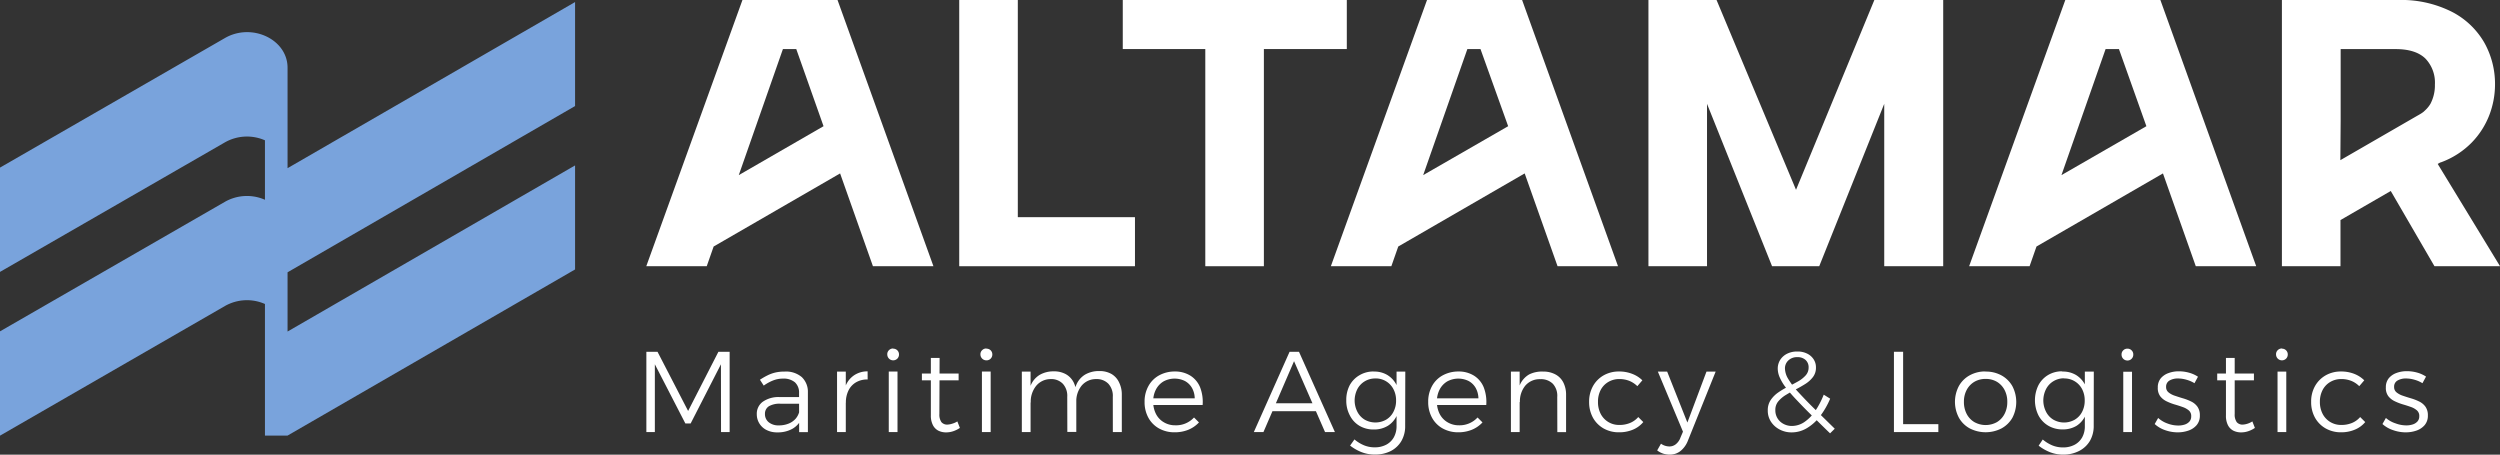
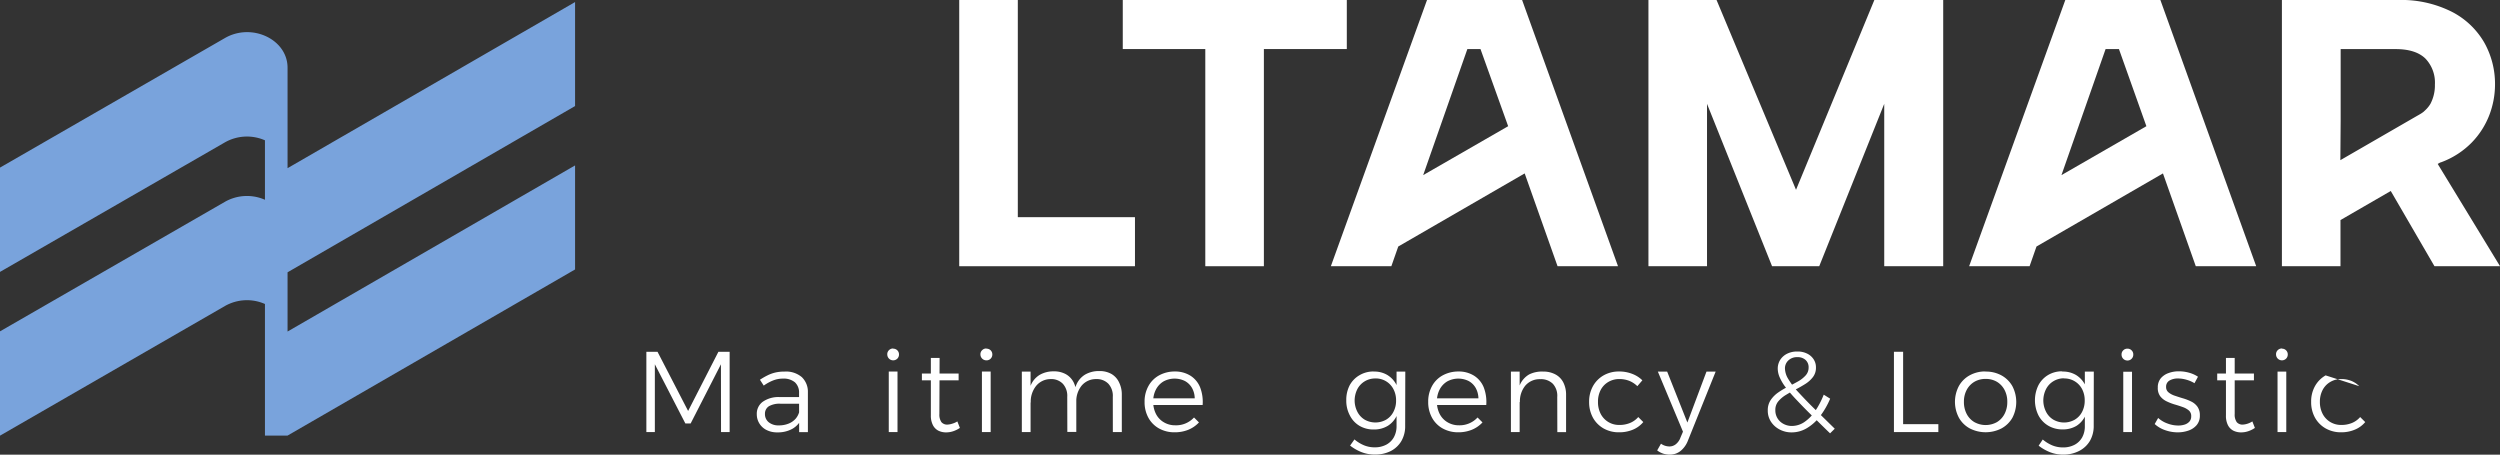
<svg xmlns="http://www.w3.org/2000/svg" viewBox="0 0 571.89 104.01">
  <rect x="0" y="0" width="571.89" height="104.01" fill="#333333" stroke="none" />
  <g id="Capa_2" data-name="Capa 2">
    <g id="Capa_1-2" data-name="Capa 1">
      <path d="M131.55,24.26V.47l-65.77,38V15.49C65.78,9,57.61,5.16,51.46,8.7L0,38.34V62.2L51.46,32.56a10.23,10.23,0,0,1,9.15-.46V45.7a10.2,10.2,0,0,0-9.15.46L0,75.8V99.66L51.46,70a10.2,10.2,0,0,1,9.15-.46v30.1h5.17l65.77-38V37.84l-65.77,38V62.29Z" style="fill:#79a3dc" />
      <polygon points="147.86 80.47 150.41 80.47 157.41 94.01 164.34 80.47 166.91 80.47 166.91 98.84 164.94 98.84 164.92 83.33 157.99 96.87 156.78 96.87 149.8 83.33 149.8 98.84 147.86 98.84 147.86 80.47" style="fill:#fff" />
      <path d="M178.51,92.35a4.89,4.89,0,0,0-2.62.58,2,2,0,0,0-.9,1.76,2.36,2.36,0,0,0,.86,1.9,3.48,3.48,0,0,0,2.32.72,5.84,5.84,0,0,0,2.18-.39A4.23,4.23,0,0,0,182,95.79a4,4,0,0,0,.88-1.78l.53,1.65a5,5,0,0,1-2.18,2.45,6.85,6.85,0,0,1-3.41.8,5.24,5.24,0,0,1-2.48-.55,4,4,0,0,1-2.22-3.62,3.38,3.38,0,0,1,1.36-2.83,6.25,6.25,0,0,1,3.81-1.08h4.91v1.52Zm4.28-2.44a3.17,3.17,0,0,0-.93-2.44,4,4,0,0,0-2.77-.86,6,6,0,0,0-2.23.42,9.74,9.74,0,0,0-2.15,1.18l-.87-1.34a15.25,15.25,0,0,1,1.73-1,8.3,8.3,0,0,1,1.79-.65,9.15,9.15,0,0,1,2.12-.22,5.56,5.56,0,0,1,3.94,1.27,4.62,4.62,0,0,1,1.39,3.48l0,9.11h-2Z" style="fill:#fff" />
-       <path d="M191.48,85h2V98.84h-2Zm7,1.81a4.93,4.93,0,0,0-2.66.65,4.36,4.36,0,0,0-1.72,1.86,6.13,6.13,0,0,0-.6,2.79l-.71-.08a9.54,9.54,0,0,1,.68-3.83,5.26,5.26,0,0,1,2-2.41,5.44,5.44,0,0,1,3-.84Z" style="fill:#fff" />
      <path d="M204.31,79.76a1.3,1.3,0,0,1,1.34,1.34,1.32,1.32,0,0,1-.38.94,1.35,1.35,0,0,1-2.3-.94,1.27,1.27,0,0,1,.39-1,1.31,1.31,0,0,1,.95-.38m-1,5.27h2V98.84h-2Z" style="fill:#fff" />
      <path d="M210.89,85.45h8.4V87h-8.4Zm4,9.24a3,3,0,0,0,.47,1.88,1.71,1.71,0,0,0,1.37.56,4.19,4.19,0,0,0,1.07-.2A4.59,4.59,0,0,0,219,96.4l.58,1.49a6.26,6.26,0,0,1-1.51.75,5,5,0,0,1-1.61.27,3.93,3.93,0,0,1-1.82-.4,2.9,2.9,0,0,1-1.24-1.28,4.68,4.68,0,0,1-.46-2.23V81.88h2Z" style="fill:#fff" />
      <path d="M225.67,79.76A1.3,1.3,0,0,1,227,81.1a1.32,1.32,0,0,1-.38.94,1.3,1.3,0,0,1-1,.39,1.35,1.35,0,0,1-1.34-1.33,1.25,1.25,0,0,1,.4-1,1.27,1.27,0,0,1,.94-.38m-1,5.27h2V98.84h-2Z" style="fill:#fff" />
      <path d="M233.75,85h2V98.84h-2Zm10.39,5.8a4.11,4.11,0,0,0-1-3,3.66,3.66,0,0,0-2.82-1.08A4.27,4.27,0,0,0,237,88.3a5.73,5.73,0,0,0-1.21,3.76h-.68a9.52,9.52,0,0,1,.72-4,5.09,5.09,0,0,1,2.06-2.34,6.29,6.29,0,0,1,3.18-.77,5.46,5.46,0,0,1,2.77.66,4.43,4.43,0,0,1,1.76,1.85,6.18,6.18,0,0,1,.61,2.87v8.48h-2.05Zm10.42,0a4.11,4.11,0,0,0-1-3,3.68,3.68,0,0,0-2.81-1.08,4.24,4.24,0,0,0-3.33,1.51,5.68,5.68,0,0,0-1.21,3.76h-.71a9.36,9.36,0,0,1,.73-4,5,5,0,0,1,2.06-2.34,6.32,6.32,0,0,1,3.2-.77,5.46,5.46,0,0,1,2.75.66A4.33,4.33,0,0,1,256,87.49a6.18,6.18,0,0,1,.62,2.87v8.48h-2.05Z" style="fill:#fff" />
      <path d="M273.3,91.12a5,5,0,0,0-.64-2.4,4.13,4.13,0,0,0-1.6-1.56,5.33,5.33,0,0,0-4.91.1,4.63,4.63,0,0,0-1.72,1.84,5.79,5.79,0,0,0-.63,2.76,6,6,0,0,0,.64,2.84,4.65,4.65,0,0,0,1.8,1.9,5,5,0,0,0,2.63.69,5.56,5.56,0,0,0,4.27-1.79l1.13,1.13a6.86,6.86,0,0,1-2.41,1.67,8.15,8.15,0,0,1-3.13.59,7.17,7.17,0,0,1-3.6-.88,6.22,6.22,0,0,1-2.43-2.45,7.38,7.38,0,0,1-.87-3.63,7.27,7.27,0,0,1,.87-3.6,6.16,6.16,0,0,1,2.43-2.45,7.39,7.39,0,0,1,3.55-.9,6.63,6.63,0,0,1,3.7,1,5.68,5.68,0,0,1,2.17,2.67,9.3,9.3,0,0,1,.56,4H263.43V91.12Z" style="fill:#fff" />
-       <path d="M295,80.47h2.15l8.22,18.37h-2.26l-7.09-16.22-7,16.22h-2.2Zm-4.59,11.78h11.15v1.81H290.44Z" style="fill:#fff" />
      <path d="M314.21,85a5.75,5.75,0,0,1,3.18.8,5.64,5.64,0,0,1,2.09,2.31,7.68,7.68,0,0,1,.72,3.5,7.77,7.77,0,0,1-.71,3.52,5.41,5.41,0,0,1-2.07,2.31,6,6,0,0,1-3.15.81,6.28,6.28,0,0,1-3.28-.84A5.79,5.79,0,0,1,308.77,95a7.14,7.14,0,0,1-.8-3.45,7.25,7.25,0,0,1,.78-3.42A5.93,5.93,0,0,1,311,85.83a6.16,6.16,0,0,1,3.25-.85m7.19,12.41a6.72,6.72,0,0,1-.86,3.49,6,6,0,0,1-2.42,2.29,7.8,7.8,0,0,1-3.67.81,8.27,8.27,0,0,1-3-.54,10.51,10.51,0,0,1-2.65-1.51l1-1.41a8.3,8.3,0,0,0,2.15,1.33,6.28,6.28,0,0,0,2.49.48,5.5,5.5,0,0,0,2.64-.61,4.27,4.27,0,0,0,1.73-1.69,5.2,5.2,0,0,0,.62-2.59V85h2Zm-6.77-10.81A4.56,4.56,0,0,0,310.51,89a5.86,5.86,0,0,0-.63,2.62,5.72,5.72,0,0,0,.63,2.58A4.48,4.48,0,0,0,312.18,96a5,5,0,0,0,4.91,0,4.39,4.39,0,0,0,1.66-1.78,5.34,5.34,0,0,0,.61-2.58,5.41,5.41,0,0,0-.61-2.63,4.52,4.52,0,0,0-1.66-1.78,4.57,4.57,0,0,0-2.46-.66" style="fill:#fff" />
      <path d="M338.2,91.12a5.14,5.14,0,0,0-.64-2.4,4.13,4.13,0,0,0-1.6-1.56,5.33,5.33,0,0,0-4.91.1,4.63,4.63,0,0,0-1.72,1.84,5.79,5.79,0,0,0-.63,2.76,6,6,0,0,0,.64,2.84,4.65,4.65,0,0,0,1.8,1.9,5,5,0,0,0,2.62.69A5.57,5.57,0,0,0,338,95.5l1.13,1.13a6.86,6.86,0,0,1-2.41,1.67,8.15,8.15,0,0,1-3.13.59A7.23,7.23,0,0,1,330,98a6.2,6.2,0,0,1-2.42-2.45,7.38,7.38,0,0,1-.87-3.63,7.27,7.27,0,0,1,.87-3.6A6.13,6.13,0,0,1,330,85.88a7.46,7.46,0,0,1,3.56-.9,6.63,6.63,0,0,1,3.7,1,5.68,5.68,0,0,1,2.17,2.67,9.3,9.3,0,0,1,.56,4H328.33V91.12Z" style="fill:#fff" />
      <path d="M345.63,85h2V98.84h-2Zm10.6,5.8a4.05,4.05,0,0,0-1-3,3.82,3.82,0,0,0-2.87-1.06,4.31,4.31,0,0,0-3.44,1.48,5.64,5.64,0,0,0-1.23,3.76h-.71a9.36,9.36,0,0,1,.73-4,5.1,5.1,0,0,1,2.12-2.34A6.53,6.53,0,0,1,353,85a5.72,5.72,0,0,1,2.83.66,4.29,4.29,0,0,1,1.8,1.85,6.18,6.18,0,0,1,.62,2.87v8.48h-2Z" style="fill:#fff" />
      <path d="M374.55,88.34a5.57,5.57,0,0,0-1.8-1.2,6.08,6.08,0,0,0-2.3-.43,4.87,4.87,0,0,0-2.53.66,4.6,4.6,0,0,0-1.75,1.83,5.72,5.72,0,0,0-.62,2.73,5.81,5.81,0,0,0,.62,2.75,4.7,4.7,0,0,0,4.28,2.53,6.21,6.21,0,0,0,2.44-.46,5,5,0,0,0,1.87-1.35l1.15,1.15a6.14,6.14,0,0,1-2.33,1.72,8,8,0,0,1-3.21.62,7,7,0,0,1-3.54-.88,6.43,6.43,0,0,1-2.43-2.45,7.39,7.39,0,0,1-.88-3.63,7.27,7.27,0,0,1,.88-3.6,6.45,6.45,0,0,1,2.43-2.46,7,7,0,0,1,3.54-.89,8.1,8.1,0,0,1,3,.54A6.65,6.65,0,0,1,375.7,87Z" style="fill:#fff" />
      <path d="M386.12,100.8a5.66,5.66,0,0,1-1.72,2.39A3.92,3.92,0,0,1,382,104a4.88,4.88,0,0,1-1.57-.24,4.51,4.51,0,0,1-1.34-.73l.87-1.53a3.37,3.37,0,0,0,1.94.63,2.33,2.33,0,0,0,1.45-.51,3.37,3.37,0,0,0,1.07-1.53l.57-1.34L379.24,85h2.13L386,96.66,390.37,85h2.1Z" style="fill:#fff" />
      <path d="M418.66,91.2a18.28,18.28,0,0,1-2.39,4.12,10.53,10.53,0,0,1-3,2.66,6.69,6.69,0,0,1-3.39.93,5.74,5.74,0,0,1-2.76-.65,5.23,5.23,0,0,1-2-1.79,4.57,4.57,0,0,1-.73-2.57,4.12,4.12,0,0,1,.68-2.41,6.66,6.66,0,0,1,1.74-1.73,17.41,17.41,0,0,1,2.26-1.33c.8-.39,1.55-.79,2.26-1.19a6.8,6.8,0,0,0,1.73-1.37,2.64,2.64,0,0,0,.67-1.81,2.21,2.21,0,0,0-.7-1.72,2.64,2.64,0,0,0-1.87-.64,2.82,2.82,0,0,0-2.06.75,2.45,2.45,0,0,0-.78,1.85,4.81,4.81,0,0,0,.74,2.37,17.73,17.73,0,0,0,2.18,2.89c1,1.07,2.15,2.31,3.57,3.7l4.9,4.81-1.07,1.06c-1.6-1.54-3-2.94-4.28-4.19s-2.37-2.38-3.33-3.4a36.64,36.64,0,0,1-2.42-2.77,10.88,10.88,0,0,1-1.45-2.35,5.08,5.08,0,0,1-.49-2.1,3.77,3.77,0,0,1,.56-2,4,4,0,0,1,1.57-1.4,5.1,5.1,0,0,1,2.36-.51,4.83,4.83,0,0,1,2.21.47,3.67,3.67,0,0,1,1.5,1.3,3.35,3.35,0,0,1,.54,1.87,3.49,3.49,0,0,1-.67,2.18,6.61,6.61,0,0,1-1.73,1.58c-.71.45-1.46.88-2.25,1.28s-1.53.83-2.24,1.26a6.88,6.88,0,0,0-1.73,1.47,3,3,0,0,0-.67,2,3.47,3.47,0,0,0,.51,1.89,3.52,3.52,0,0,0,1.38,1.27,4,4,0,0,0,1.91.46,5.13,5.13,0,0,0,2.79-.86,9.56,9.56,0,0,0,2.48-2.48,19.25,19.25,0,0,0,2-3.82Z" style="fill:#fff" />
      <polygon points="433.25 80.47 435.35 80.47 435.35 97.03 443.41 97.03 443.41 98.84 433.25 98.84 433.25 80.47" style="fill:#fff" />
      <path d="M454.22,85a7.35,7.35,0,0,1,3.64.88,6.42,6.42,0,0,1,2.48,2.45,7.83,7.83,0,0,1,0,7.25A6.42,6.42,0,0,1,457.86,98a7.95,7.95,0,0,1-7.27,0,6.28,6.28,0,0,1-2.48-2.45,7.75,7.75,0,0,1,0-7.25,6.28,6.28,0,0,1,2.48-2.45,7.31,7.31,0,0,1,3.63-.88m0,1.71a5,5,0,0,0-2.57.66,4.71,4.71,0,0,0-1.76,1.86,5.66,5.66,0,0,0-.63,2.72,5.84,5.84,0,0,0,.63,2.77,4.67,4.67,0,0,0,1.76,1.87,5.3,5.3,0,0,0,5.16,0,4.69,4.69,0,0,0,1.74-1.87,5.84,5.84,0,0,0,.63-2.77,5.66,5.66,0,0,0-.63-2.72,4.73,4.73,0,0,0-1.74-1.86,5,5,0,0,0-2.59-.66" style="fill:#fff" />
      <path d="M471.75,85a5.79,5.79,0,0,1,3.18.8A5.62,5.62,0,0,1,477,88.09a7.43,7.43,0,0,1,.72,3.5,7.77,7.77,0,0,1-.7,3.52A5.43,5.43,0,0,1,475,97.42a6,6,0,0,1-3.15.81,6.33,6.33,0,0,1-3.28-.84A5.92,5.92,0,0,1,466.3,95a7.82,7.82,0,0,1,0-6.87,5.93,5.93,0,0,1,2.21-2.34,6.16,6.16,0,0,1,3.25-.85m7.19,12.41a6.81,6.81,0,0,1-.86,3.49,6.07,6.07,0,0,1-2.42,2.29A7.82,7.82,0,0,1,472,104a8.27,8.27,0,0,1-3-.54,10.51,10.51,0,0,1-2.65-1.51l.94-1.41a8.47,8.47,0,0,0,2.15,1.33,6.37,6.37,0,0,0,2.5.48,5.53,5.53,0,0,0,2.64-.61,4.27,4.27,0,0,0,1.73-1.69,5.19,5.19,0,0,0,.61-2.59V85h2.05Zm-6.77-10.81a4.58,4.58,0,0,0-2.44.66A4.46,4.46,0,0,0,468.05,89a5.86,5.86,0,0,0-.63,2.62,5.72,5.72,0,0,0,.63,2.58A4.41,4.41,0,0,0,469.72,96a4.94,4.94,0,0,0,4.9,0,4.41,4.41,0,0,0,1.67-1.78,5.45,5.45,0,0,0,.6-2.58,5.52,5.52,0,0,0-.6-2.63,4.55,4.55,0,0,0-4.12-2.44" style="fill:#fff" />
      <path d="M486.66,79.76a1.26,1.26,0,0,1,.95.38,1.27,1.27,0,0,1,.39,1,1.29,1.29,0,0,1-.39.94,1.27,1.27,0,0,1-.95.39,1.33,1.33,0,0,1-1.34-1.33,1.27,1.27,0,0,1,.39-1,1.29,1.29,0,0,1,1-.38m-1,5.27h2V98.84h-2Z" style="fill:#fff" />
      <path d="M502,87.66a7.11,7.11,0,0,0-1.82-.79,7,7,0,0,0-1.94-.29,3.77,3.77,0,0,0-1.94.46,1.6,1.6,0,0,0-.79,1.48,1.52,1.52,0,0,0,.57,1.25,4.44,4.44,0,0,0,1.44.76c.59.2,1.2.4,1.85.59a11.56,11.56,0,0,1,1.86.72,3.79,3.79,0,0,1,1.45,1.2,3.35,3.35,0,0,1,.55,2,3.28,3.28,0,0,1-.72,2.19,4.26,4.26,0,0,1-1.87,1.26,7.33,7.33,0,0,1-2.48.41,8.64,8.64,0,0,1-2.88-.5A6.77,6.77,0,0,1,492.9,97l.79-1.39a6.33,6.33,0,0,0,2.14,1.27,7,7,0,0,0,2.45.46,4.71,4.71,0,0,0,1.49-.22,2.5,2.5,0,0,0,1.07-.68,1.72,1.72,0,0,0,.41-1.17,1.66,1.66,0,0,0-.51-1.35,4.26,4.26,0,0,0-1.42-.8q-.88-.32-1.86-.6a12.31,12.31,0,0,1-1.87-.73,4.06,4.06,0,0,1-1.43-1.15,3.13,3.13,0,0,1-.55-2,3.21,3.21,0,0,1,.68-2.1,4.08,4.08,0,0,1,1.78-1.2,6.61,6.61,0,0,1,2.34-.4,8.62,8.62,0,0,1,2.39.33,6.93,6.93,0,0,1,2,.91Z" style="fill:#fff" />
      <path d="M507.2,85.45h8.4V87h-8.4Zm4,9.24a3,3,0,0,0,.47,1.88,1.71,1.71,0,0,0,1.37.56,4.11,4.11,0,0,0,1.07-.2,4.59,4.59,0,0,0,1.13-.53l.58,1.49a6.26,6.26,0,0,1-1.51.75,5,5,0,0,1-1.61.27,3.93,3.93,0,0,1-1.82-.4,2.9,2.9,0,0,1-1.24-1.28A4.68,4.68,0,0,1,509.2,95V81.88h2Z" style="fill:#fff" />
      <path d="M522,79.76a1.3,1.3,0,0,1,1.34,1.34,1.32,1.32,0,0,1-.38.94,1.35,1.35,0,0,1-2.3-.94,1.27,1.27,0,0,1,.39-1,1.31,1.31,0,0,1,1-.38M521,85h2V98.84h-2Z" style="fill:#fff" />
-       <path d="M539.69,88.34a5.42,5.42,0,0,0-1.79-1.2,6.12,6.12,0,0,0-2.3-.43,4.85,4.85,0,0,0-2.53.66,4.54,4.54,0,0,0-1.75,1.83,5.73,5.73,0,0,0-.63,2.73,5.81,5.81,0,0,0,.63,2.75,4.68,4.68,0,0,0,1.75,1.86,4.76,4.76,0,0,0,2.53.67,6.21,6.21,0,0,0,2.44-.46,4.94,4.94,0,0,0,1.86-1.35l1.16,1.15a6.1,6.1,0,0,1-2.34,1.72,7.94,7.94,0,0,1-3.2.62A7,7,0,0,1,532,98a6.43,6.43,0,0,1-2.43-2.45,7.28,7.28,0,0,1-.88-3.63,7.17,7.17,0,0,1,.88-3.6A6.45,6.45,0,0,1,532,85.87a7,7,0,0,1,3.54-.89,8.1,8.1,0,0,1,3,.54,6.75,6.75,0,0,1,2.3,1.48Z" style="fill:#fff" />
-       <path d="M554.15,87.66a6.89,6.89,0,0,0-1.81-.79,7,7,0,0,0-1.94-.29,3.74,3.74,0,0,0-1.94.46,1.58,1.58,0,0,0-.79,1.48,1.52,1.52,0,0,0,.57,1.25,4.44,4.44,0,0,0,1.44.76c.58.2,1.2.4,1.85.59a11.56,11.56,0,0,1,1.86.72,3.79,3.79,0,0,1,1.45,1.2,3.35,3.35,0,0,1,.55,2,3.28,3.28,0,0,1-.72,2.19,4.31,4.31,0,0,1-1.87,1.26,7.37,7.37,0,0,1-2.48.41,8.64,8.64,0,0,1-2.88-.5A6.77,6.77,0,0,1,545,97l.79-1.39A6.33,6.33,0,0,0,548,96.85a7,7,0,0,0,2.45.46,4.6,4.6,0,0,0,1.48-.22,2.47,2.47,0,0,0,1.08-.68,1.72,1.72,0,0,0,.41-1.17,1.67,1.67,0,0,0-.52-1.35,4.21,4.21,0,0,0-1.41-.8c-.59-.21-1.21-.41-1.87-.6a12.61,12.61,0,0,1-1.86-.73,4,4,0,0,1-1.43-1.15,3.13,3.13,0,0,1-.55-2,3.21,3.21,0,0,1,.68-2.1,4.11,4.11,0,0,1,1.77-1.2,6.71,6.71,0,0,1,2.35-.4,8.67,8.67,0,0,1,2.39.33,7.06,7.06,0,0,1,2,.91Z" style="fill:#fff" />
-       <path d="M169.84,0l-22,60.9h13.83l1.58-4.51,28.93-16.72,7.51,21.23h13.84L191.59,0ZM169,40.06l10.1-28.84h3.05l6.24,17.65Z" style="fill:#fff" />
+       <path d="M539.69,88.34a5.42,5.42,0,0,0-1.79-1.2,6.12,6.12,0,0,0-2.3-.43,4.85,4.85,0,0,0-2.53.66,4.54,4.54,0,0,0-1.75,1.83,5.73,5.73,0,0,0-.63,2.73,5.81,5.81,0,0,0,.63,2.75,4.68,4.68,0,0,0,1.75,1.86,4.76,4.76,0,0,0,2.53.67,6.21,6.21,0,0,0,2.44-.46,4.94,4.94,0,0,0,1.86-1.35l1.16,1.15a6.1,6.1,0,0,1-2.34,1.72,7.94,7.94,0,0,1-3.2.62A7,7,0,0,1,532,98a6.43,6.43,0,0,1-2.43-2.45,7.28,7.28,0,0,1-.88-3.63,7.17,7.17,0,0,1,.88-3.6A6.45,6.45,0,0,1,532,85.87Z" style="fill:#fff" />
      <polygon points="259.63 49.68 232.83 49.68 232.83 0 219.43 0 219.43 60.9 259.63 60.9 259.63 49.68" style="fill:#fff" />
      <polygon points="308.09 0 256.84 0 256.84 11.22 275.72 11.22 275.72 60.9 289.12 60.9 289.12 11.22 308.09 11.22 308.09 0" style="fill:#fff" />
      <polygon points="390.49 23.75 405.37 60.9 416.16 60.9 431.03 23.75 431.03 60.9 444.52 60.9 444.52 0 428.77 0 410.85 43.42 392.67 0 377.09 0 377.09 60.9 390.49 60.9 390.49 23.75" style="fill:#fff" />
      <path d="M557.64,37.5l.51-.29c.14-.06.29-.09.43-.15a18.93,18.93,0,0,0,6.87-4.48,18.53,18.53,0,0,0,4-6.26,19.58,19.58,0,0,0,1.3-7,19.26,19.26,0,0,0-2.48-9.62,18.1,18.1,0,0,0-7.39-7A25.72,25.72,0,0,0,548.58,0H522V60.9h13.4V50.34l11.5-6.65,10,17.21h15Zm-22.2-10V11.23H548q4.6,0,6.83,2.17A7.94,7.94,0,0,1,557,19.32a9.15,9.15,0,0,1-1,4.39,6.62,6.62,0,0,1-1,1.3c-.23.22-.43.42-.63.59a6.72,6.72,0,0,1-.76.51l0,0-.45.26-.3.17-17.49,10.1Z" style="fill:#fff" />
      <path d="M348.19,0H326.44l-22,60.9h13.84l1.58-4.51,28.92-16.72,7.52,21.23h13.83ZM325.56,40.06l10.11-28.84h3L345,28.87Z" style="fill:#fff" />
      <path d="M516.12,60.9,494.2,0H472.45l-22,60.9h13.83l1.58-4.51,28.93-16.72,7.51,21.23ZM471.57,40.06l10.1-28.84h3.05L491,28.87Z" style="fill:#fff" />
    </g>
  </g>
</svg>